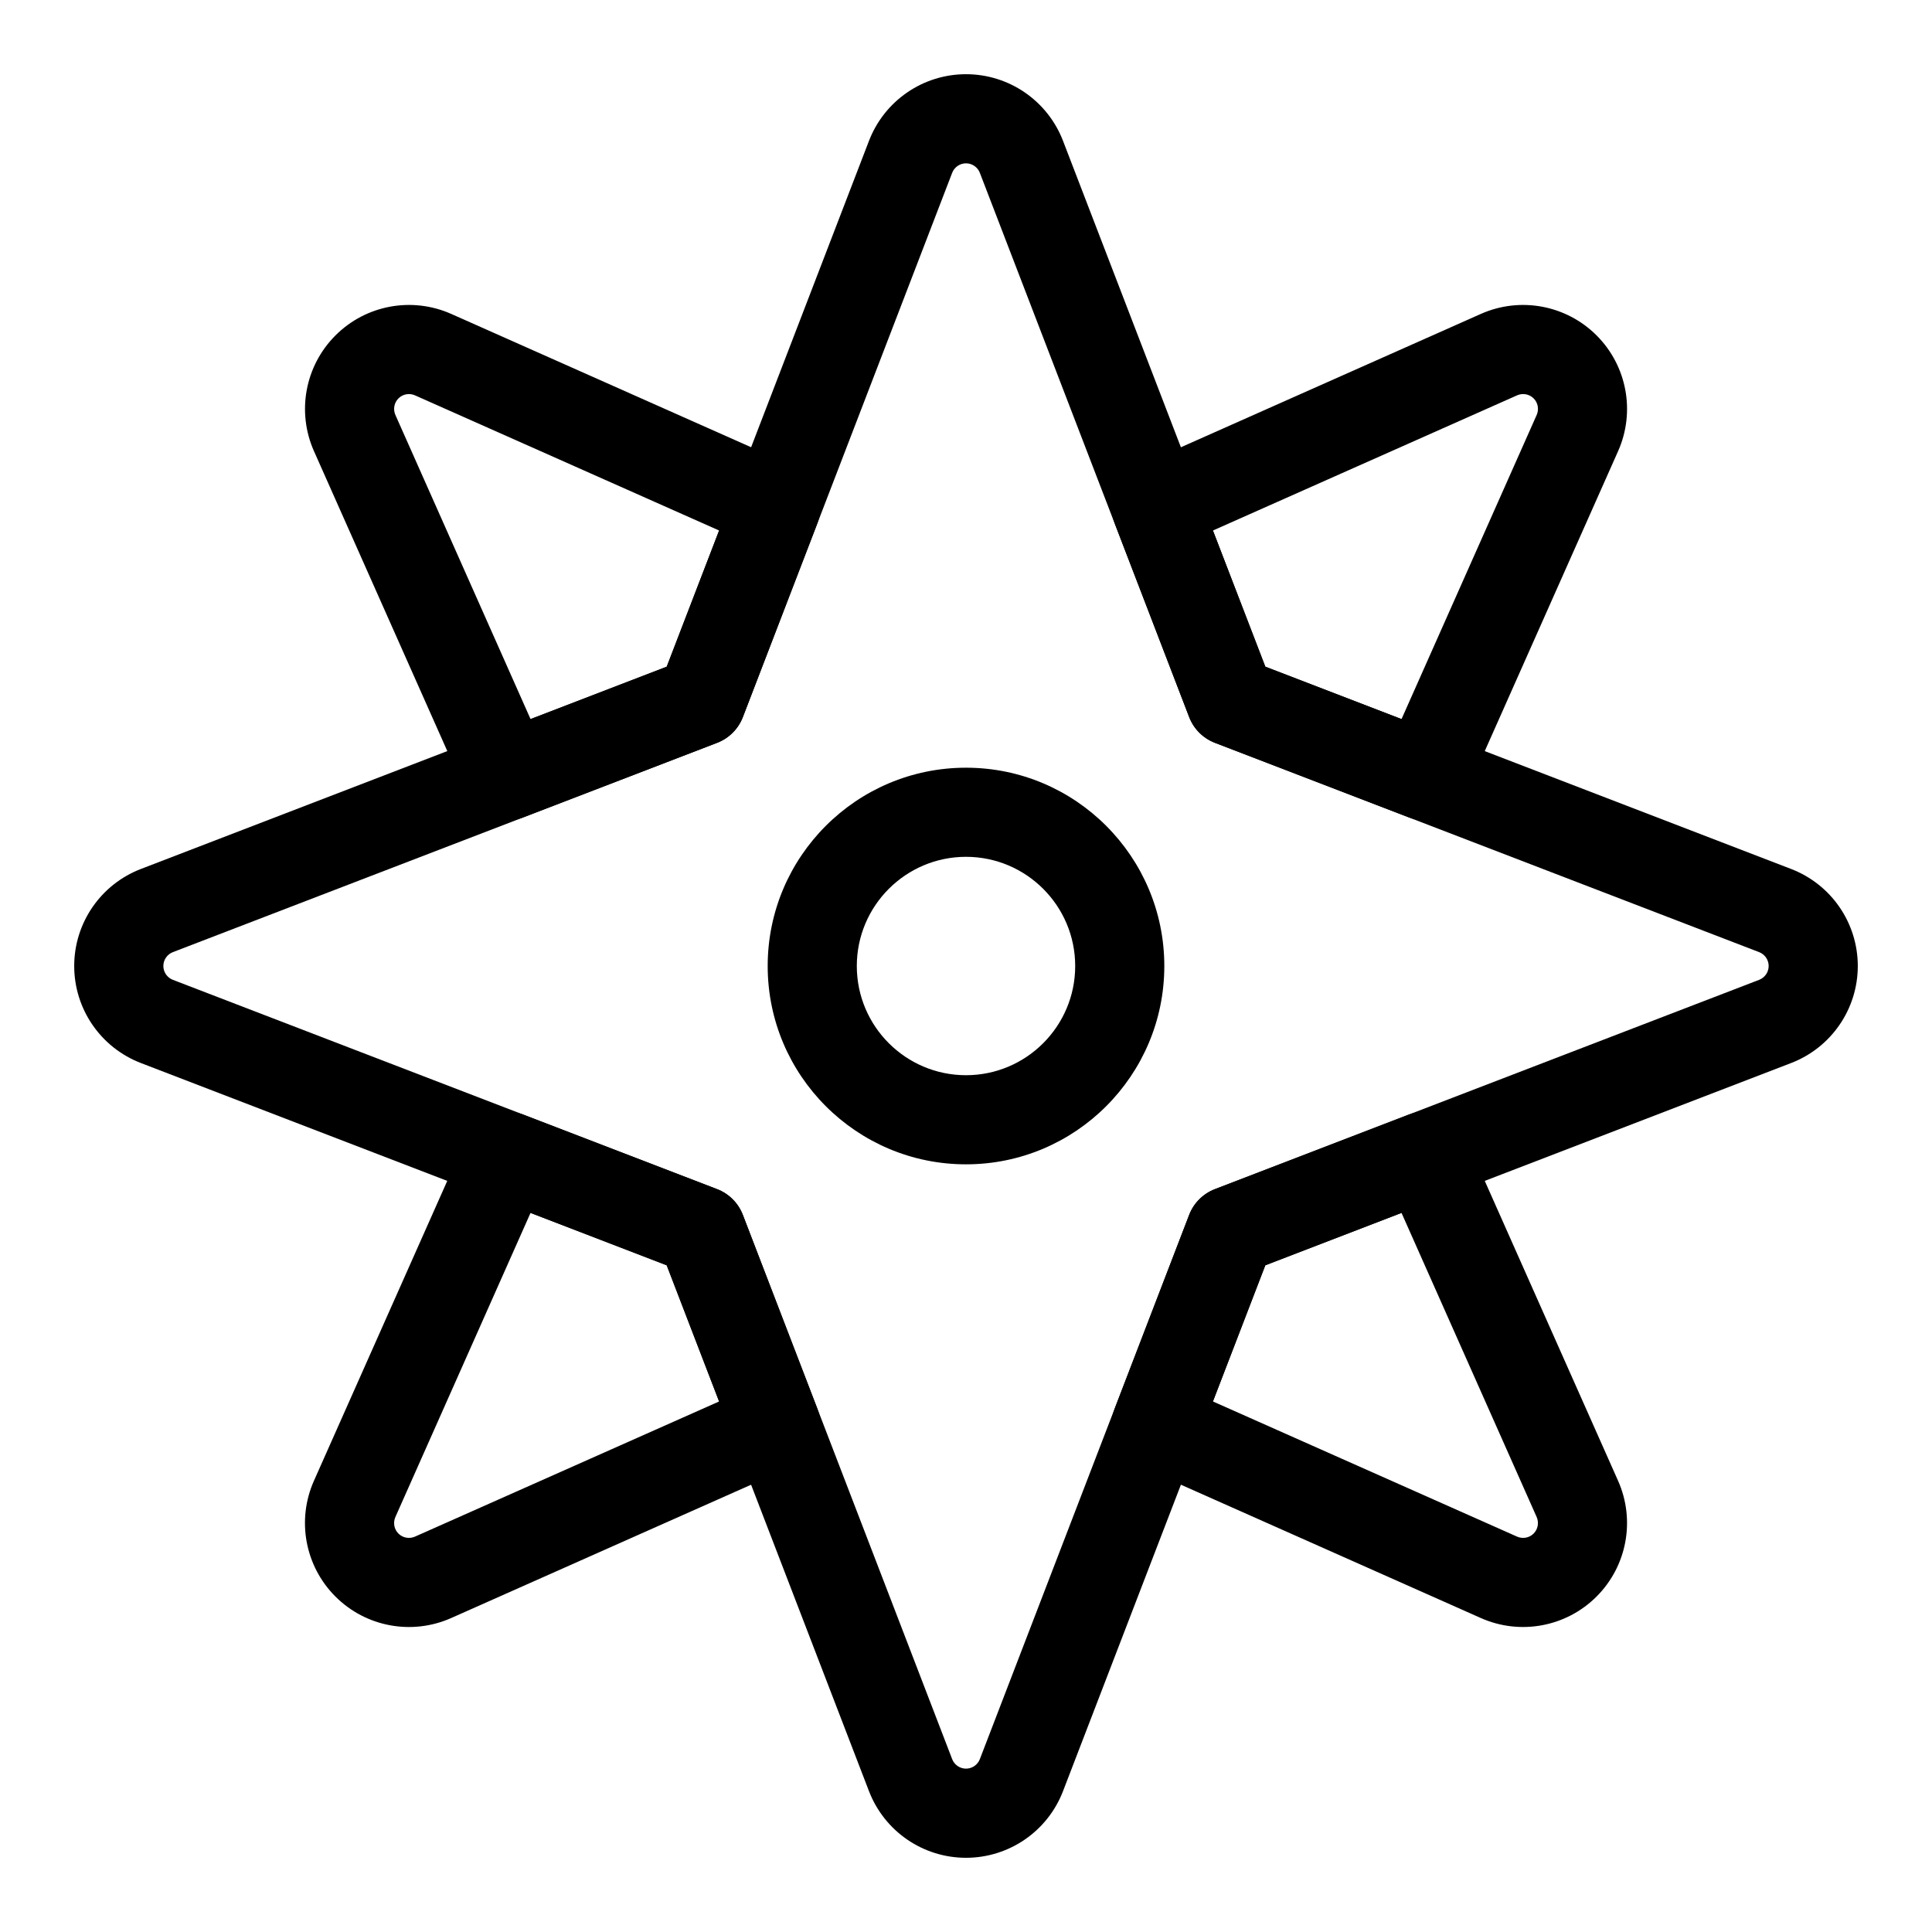
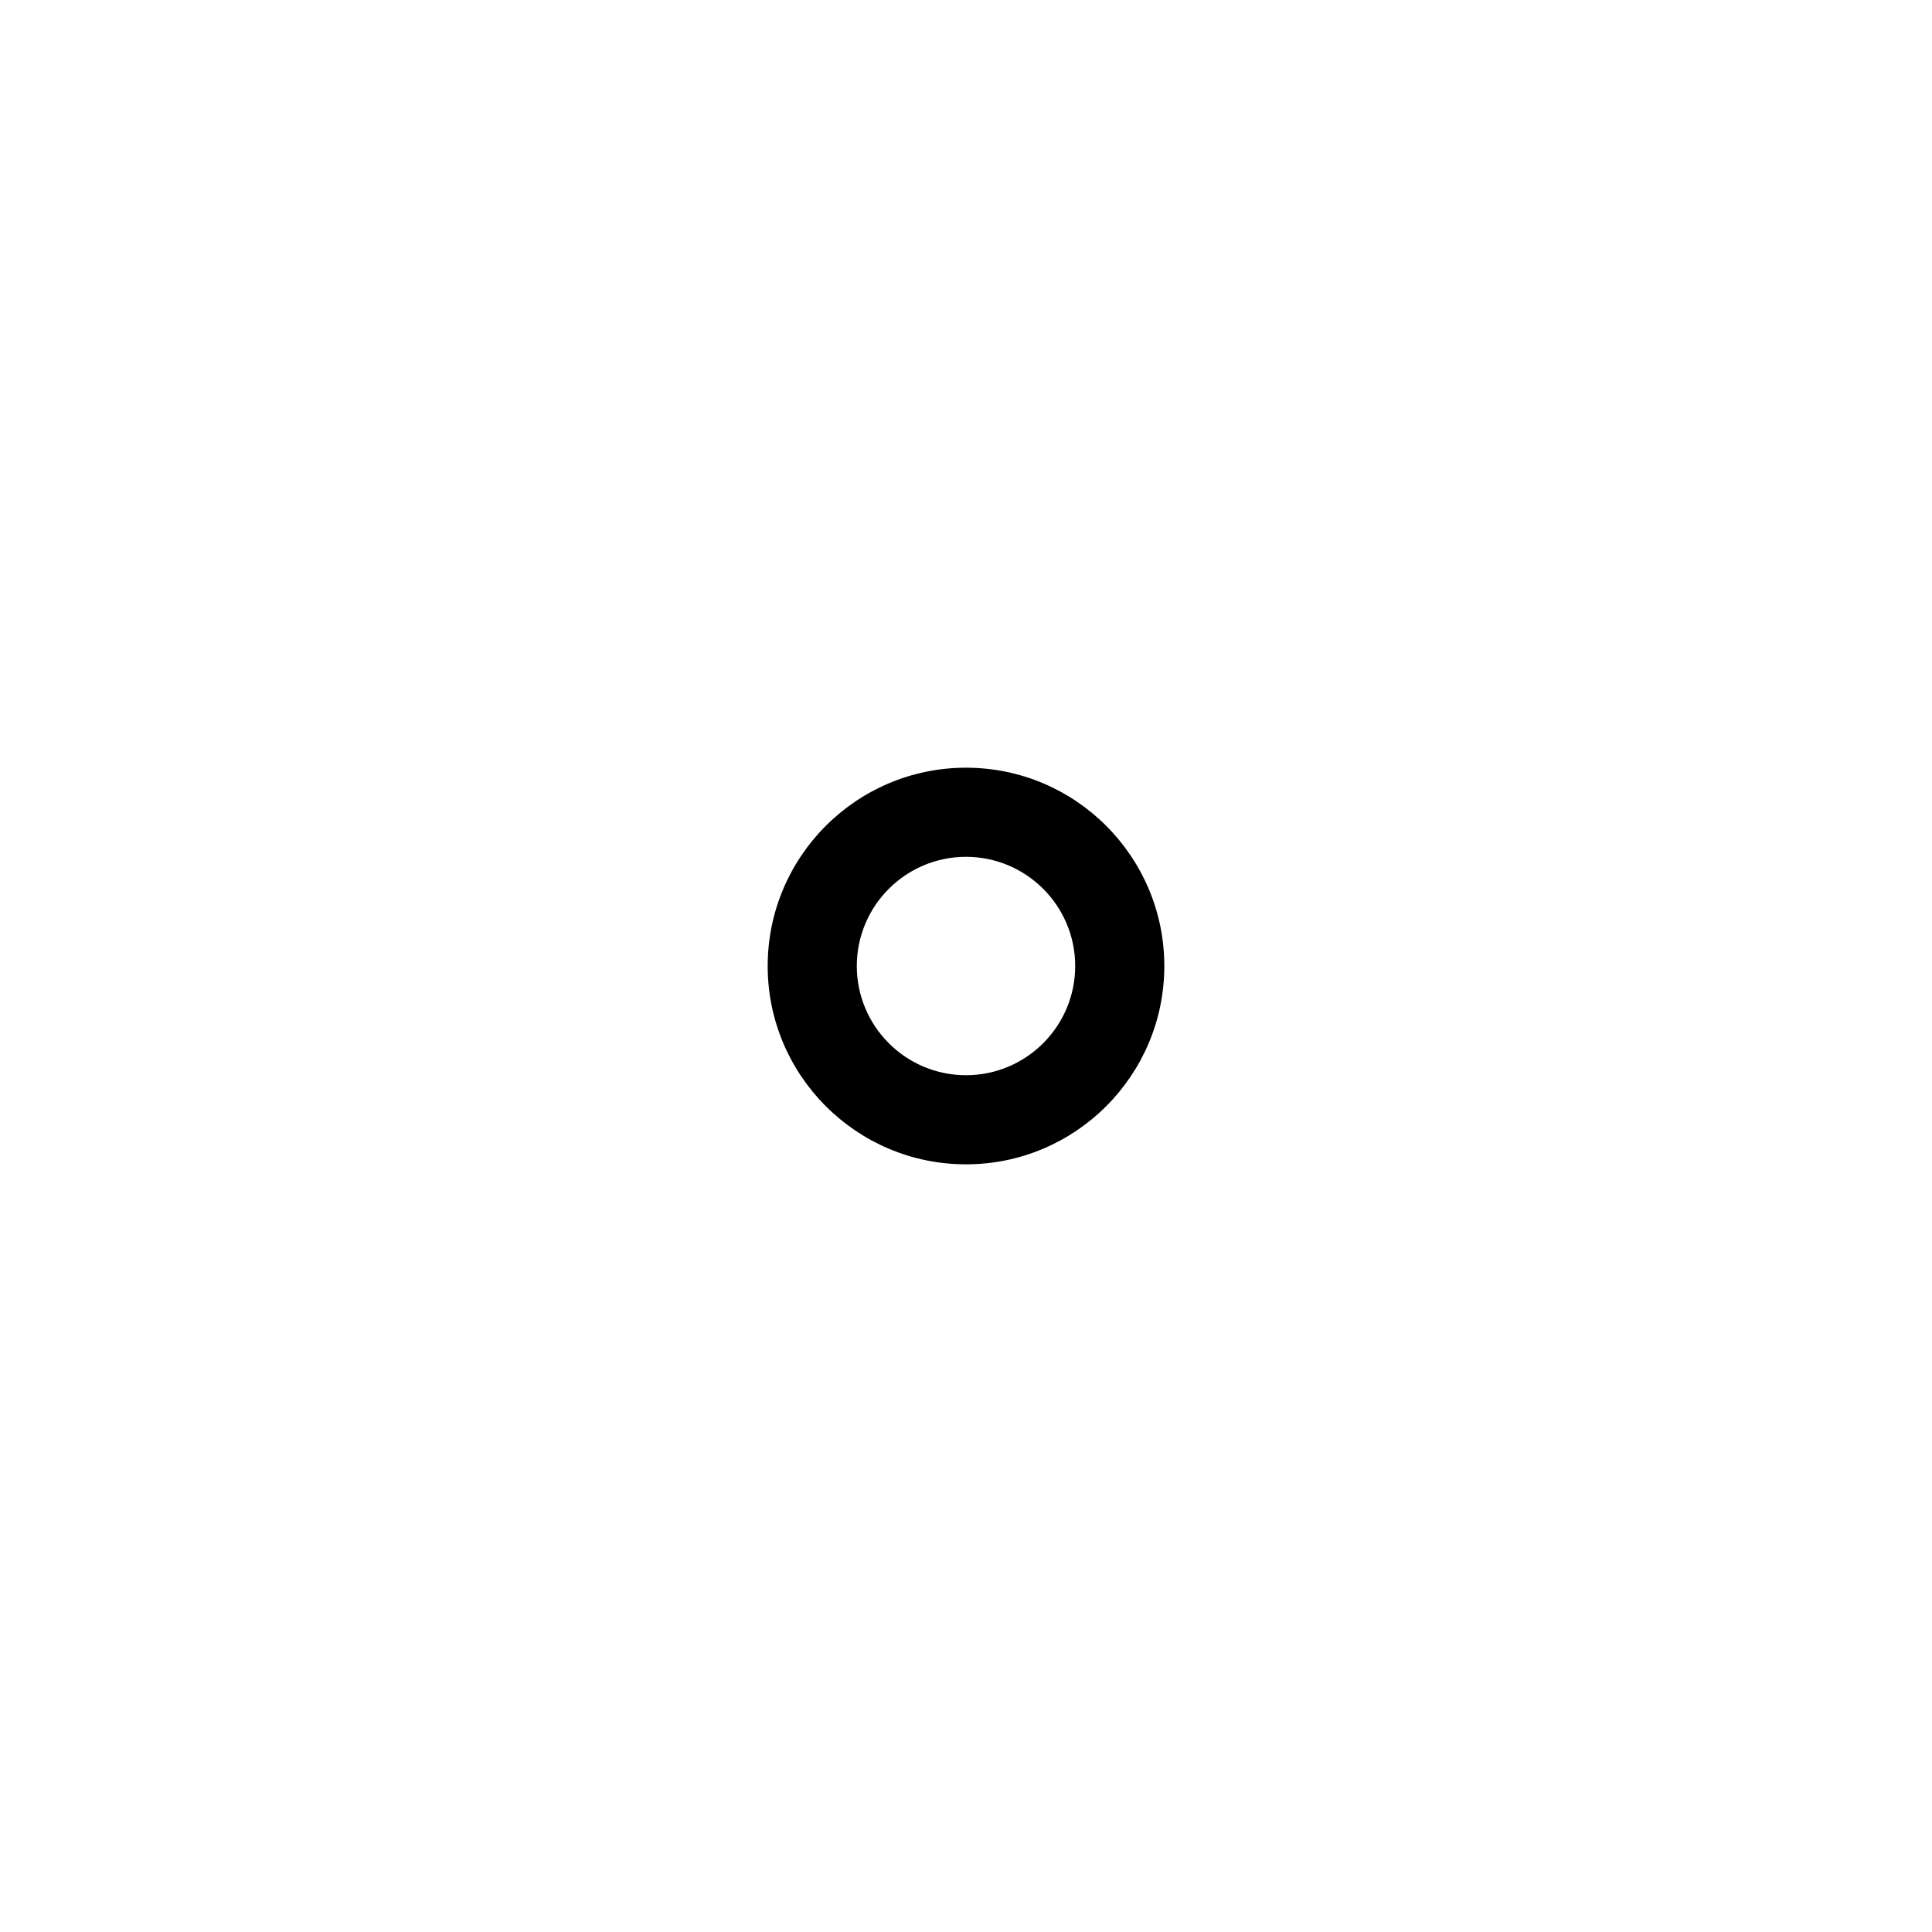
<svg xmlns="http://www.w3.org/2000/svg" fill="#000000" width="800px" height="800px" version="1.1" viewBox="144 144 512 512">
  <g fill-rule="evenodd">
-     <path d="m340.85 465.93c-1.211-3.117-3.668-5.574-6.785-6.785l-51.469-19.789c-5.871-2.25-12.469 0.488-15.02 6.234 0 0-23.555 52.996-40.383 90.844-4.629 10.422-2.363 22.609 5.699 30.668 8.062 8.062 20.246 10.328 30.668 5.699 37.848-16.832 90.844-40.383 90.844-40.383 5.746-2.551 8.484-9.148 6.234-15.02zm231.96 70.5-40.383-90.844c-2.551-5.746-9.148-8.484-15.02-6.234l-51.469 19.789c-3.117 1.211-5.574 3.668-6.785 6.785l-19.789 51.469c-2.25 5.871 0.488 12.469 6.234 15.02 0 0 52.996 23.555 90.844 40.383 10.422 4.629 22.609 2.363 30.668-5.699 8.062-8.062 10.328-20.246 5.699-30.668zm-288.21-71.004-35.816 80.594c-0.66 1.496-0.348 3.242 0.805 4.394 1.148 1.148 2.898 1.465 4.394 0.805l80.594-35.816-13.887-36.086-36.086-13.887zm230.81 0-36.086 13.887-13.887 36.086 80.594 35.816c1.496 0.66 3.242 0.348 4.394-0.805 1.148-1.148 1.465-2.898 0.805-4.394l-35.816-80.594zm2-104.79c5.871 2.25 12.469-0.488 15.02-6.234 0 0 23.555-52.996 40.383-90.844 4.629-10.422 2.363-22.609-5.699-30.668-8.062-8.062-20.246-10.328-30.668-5.699-37.848 16.832-90.844 40.383-90.844 40.383-5.746 2.551-8.484 9.148-6.234 15.02l19.789 51.469c1.211 3.117 3.668 5.574 6.785 6.785zm-156.76-78.043c2.25-5.871-0.488-12.469-6.234-15.02 0 0-52.996-23.555-90.844-40.383-10.422-4.629-22.609-2.363-30.668 5.699-8.062 8.062-10.328 20.246-5.699 30.668 16.832 37.848 40.383 90.844 40.383 90.844 2.551 5.746 9.148 8.484 15.02 6.234l51.469-19.789c3.117-1.211 5.574-3.668 6.785-6.785zm154.77 51.973 35.816-80.594c0.66-1.496 0.348-3.242-0.805-4.394-1.148-1.148-2.898-1.465-4.394-0.805l-80.594 35.816 13.887 36.086 36.086 13.887zm-180.84-49.973-80.594-35.816c-1.496-0.66-3.242-0.348-4.394 0.805-1.148 1.148-1.465 2.898-0.805 4.394l35.816 80.594 36.086-13.887 13.887-36.086z" />
-     <path d="m320.68 320.68 53.609-139.35c4.094-10.645 14.312-17.664 25.711-17.664s21.617 7.023 25.711 17.664l53.609 139.35 139.35 53.609c10.645 4.094 17.664 14.312 17.664 25.711s-7.023 21.617-17.664 25.711l-139.35 53.609-53.609 139.35c-4.094 10.645-14.312 17.664-25.711 17.664s-21.617-7.023-25.711-17.664l-53.609-139.35-139.35-53.609c-10.645-4.094-17.664-14.312-17.664-25.711s7.023-21.617 17.664-25.711zm138.47 13.383c1.211 3.117 3.668 5.574 6.785 6.785 0 0 90.766 34.906 144.26 55.48 1.512 0.582 2.519 2.047 2.519 3.668s-1.008 3.086-2.519 3.668c-53.5 20.578-144.26 55.48-144.26 55.48-3.117 1.211-5.574 3.668-6.785 6.785 0 0-34.906 90.766-55.48 144.26-0.582 1.512-2.047 2.519-3.668 2.519s-3.086-1.008-3.668-2.519c-20.578-53.5-55.48-144.26-55.48-144.26-1.211-3.117-3.668-5.574-6.785-6.785 0 0-90.766-34.906-144.26-55.48-1.512-0.582-2.519-2.047-2.519-3.668s1.008-3.086 2.519-3.668c53.5-20.578 144.26-55.48 144.26-55.48 3.117-1.211 5.574-3.668 6.785-6.785 0 0 34.906-90.766 55.48-144.26 0.582-1.512 2.047-2.519 3.668-2.519s3.086 1.008 3.668 2.519c20.578 53.5 55.48 144.26 55.48 144.26z" />
    <path d="m400 347.45c-29 0-52.555 23.555-52.555 52.555s23.555 52.555 52.555 52.555 52.555-23.555 52.555-52.555-23.555-52.555-52.555-52.555zm0 23.617c15.965 0 28.938 12.973 28.938 28.938s-12.973 28.938-28.938 28.938-28.938-12.973-28.938-28.938 12.973-28.938 28.938-28.938z" />
  </g>
</svg>